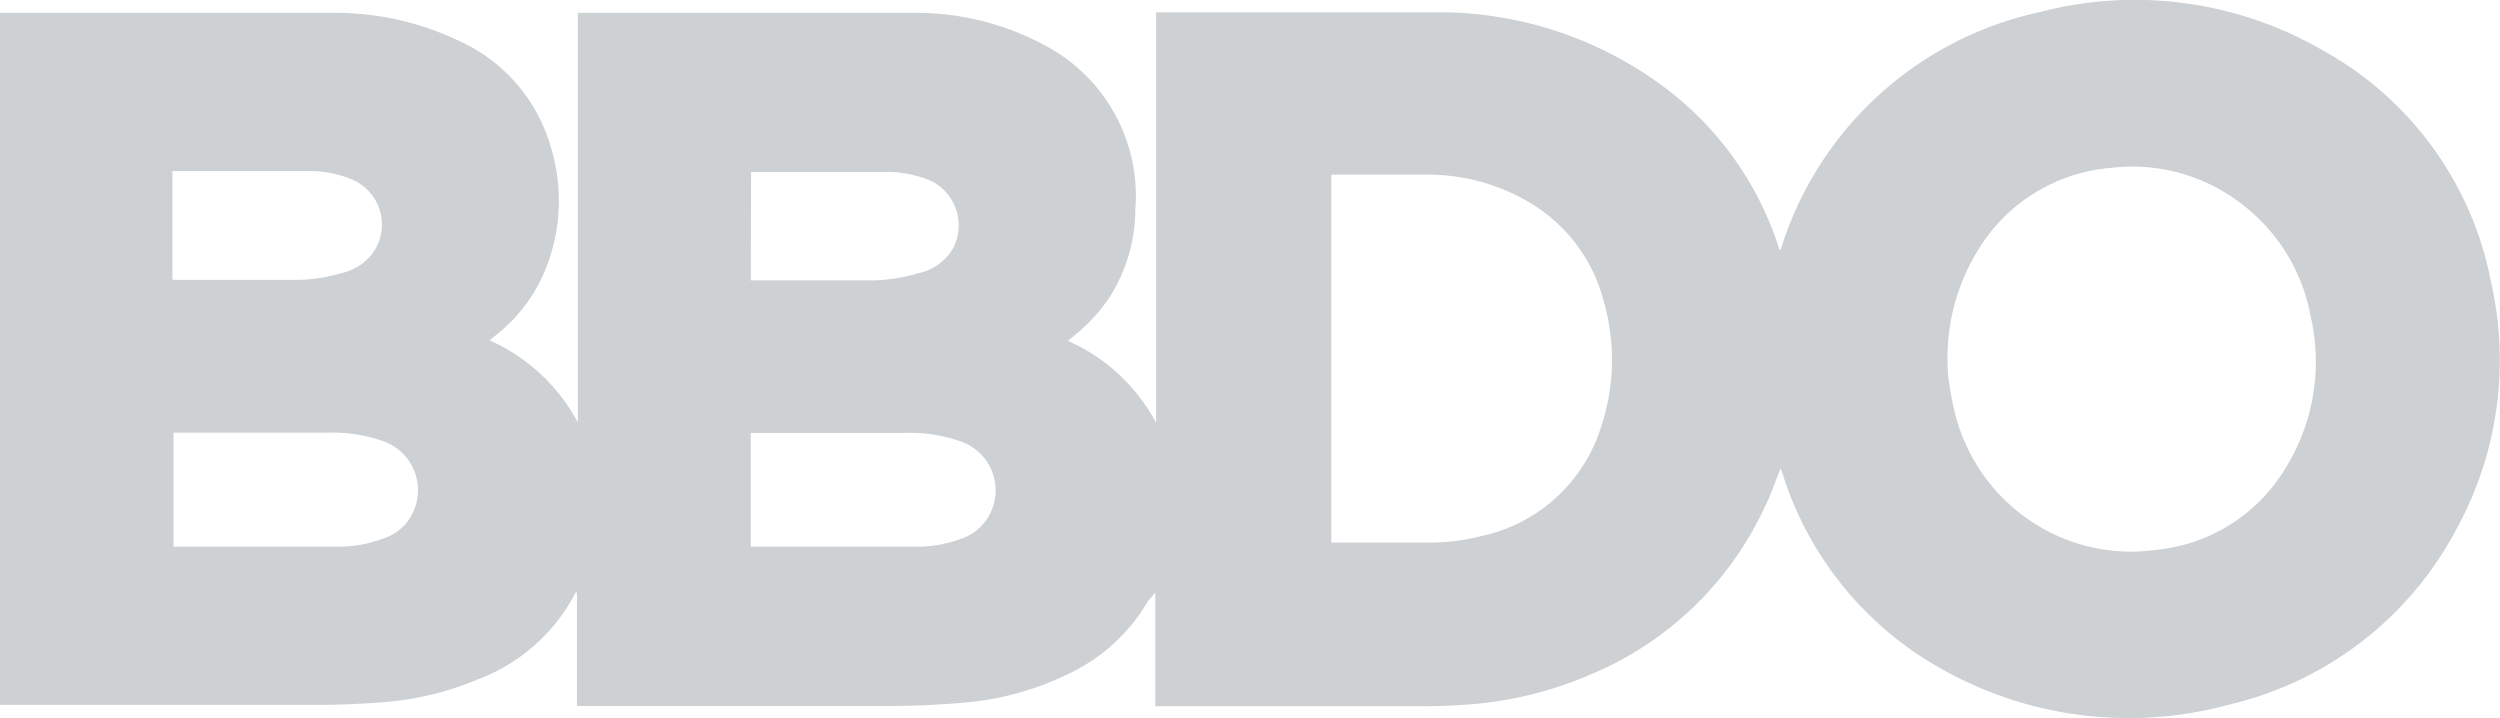
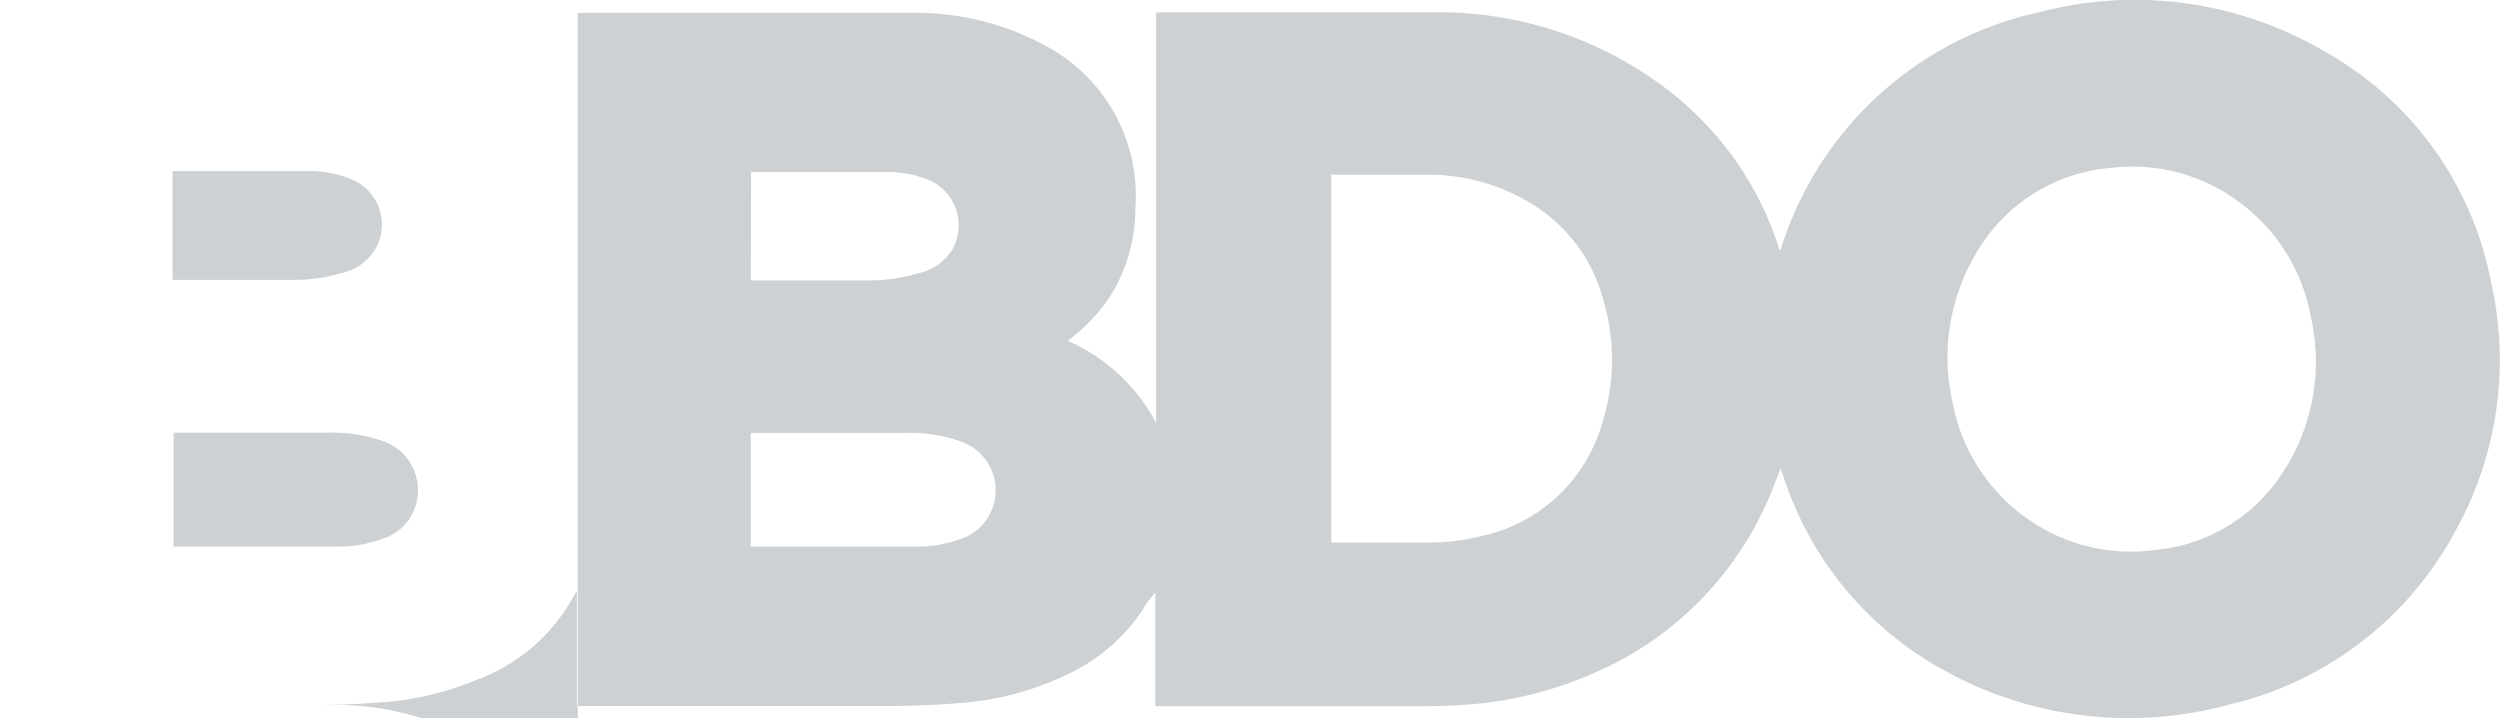
<svg xmlns="http://www.w3.org/2000/svg" viewBox="0 0 91.47 26.27">
  <defs>
    <style>.cls-1{fill:#cdd1d4;}</style>
  </defs>
  <g id="Capa_2" data-name="Capa 2">
    <g id="Capa_1-2" data-name="Capa 1">
-       <path class="cls-1" d="M65.15,9.14A12.73,12.73,0,0,1,74.6.45,13.73,13.73,0,0,1,85,1.85a12.33,12.33,0,0,1,6.14,8.46,12.86,12.86,0,0,1-1.28,9.08,12.66,12.66,0,0,1-8.3,6.39,13.93,13.93,0,0,1-10.35-1.21,12.45,12.45,0,0,1-6-7.27l-.06-.16a0,0,0,0,0,0,0c-.2.48-.37,1-.6,1.45a12.18,12.18,0,0,1-6.31,6.07,13.9,13.9,0,0,1-4.3,1.1c-.62.05-1.25.08-1.87.08h-9.8V21.68h0L42,22a6.66,6.66,0,0,1-3,2.7,10.72,10.72,0,0,1-3.63,1c-.87.08-1.75.12-2.62.13H21.11V21.68l-.05,0a6.65,6.65,0,0,1-3.61,3.19,11.09,11.09,0,0,1-3.54.83c-.78.06-1.55.09-2.33.09H0V.47l.16,0h12a10.5,10.5,0,0,1,4.58,1,6.12,6.12,0,0,1,3.44,4,6.67,6.67,0,0,1-.51,5,6,6,0,0,1-1.57,1.83l-.19.15a6.79,6.79,0,0,1,3.23,3V.47l.15,0c4,0,8,0,12.06,0a9.93,9.93,0,0,1,4.86,1.18,6.22,6.22,0,0,1,3.33,6,6,6,0,0,1-1,3.31,6.41,6.41,0,0,1-1.26,1.34l-.21.17a6.72,6.72,0,0,1,3.23,3V.45h.18c3.38,0,6.76,0,10.14,0A13.76,13.76,0,0,1,60.7,3.05a11.83,11.83,0,0,1,4.38,6l0,.06,0,0ZM6.38,10.24H10.8A5.82,5.82,0,0,0,12.46,10a1.93,1.93,0,0,0,1.27-.88,1.79,1.79,0,0,0-.87-2.56,3.89,3.89,0,0,0-1.55-.3h-5V7c0,1.08,0,2.16,0,3.23Zm64.88,3.14c0,.29.07.85.19,1.39a6.71,6.71,0,0,0,2.86,4.3,6.56,6.56,0,0,0,4.56,1.05,6.22,6.22,0,0,0,4.67-2.86,7.39,7.39,0,0,0,1-5.7,6.66,6.66,0,0,0-2.5-4.08,6.53,6.53,0,0,0-4.78-1.34A6.3,6.3,0,0,0,72.8,8.53,7.51,7.51,0,0,0,71.26,13.38ZM48.71,19.85h3.56a7.6,7.6,0,0,0,1.9-.23,5.87,5.87,0,0,0,4.41-4A7.75,7.75,0,0,0,58.67,11a5.9,5.9,0,0,0-2.74-3.61,7.27,7.27,0,0,0-3.73-1H48.71ZM6.35,20H6.4c2,0,4,0,6,0A4.51,4.51,0,0,0,14,19.71a1.8,1.8,0,0,0,1.07-.88,1.9,1.9,0,0,0-1-2.67A5.56,5.56,0,0,0,12,15.83H6.35Zm21.12-4.16V20h.05c2,0,4,0,6,0a4.49,4.49,0,0,0,1.62-.28,1.81,1.81,0,0,0,1.06-.88,1.89,1.89,0,0,0-1-2.67,5.54,5.54,0,0,0-2.1-.33H27.47Zm0-5.58h4.41A6.17,6.17,0,0,0,33.58,10a1.94,1.94,0,0,0,1.27-.88A1.81,1.81,0,0,0,34,6.59a4.2,4.2,0,0,0-1.52-.3h-5Z" />
+       <path class="cls-1" d="M65.15,9.14A12.73,12.73,0,0,1,74.6.45,13.73,13.73,0,0,1,85,1.85a12.33,12.33,0,0,1,6.14,8.46,12.86,12.86,0,0,1-1.28,9.08,12.66,12.66,0,0,1-8.3,6.39,13.93,13.93,0,0,1-10.35-1.21,12.45,12.45,0,0,1-6-7.27l-.06-.16a0,0,0,0,0,0,0c-.2.48-.37,1-.6,1.45a12.18,12.18,0,0,1-6.31,6.07,13.9,13.9,0,0,1-4.3,1.1c-.62.05-1.25.08-1.87.08h-9.8V21.68h0L42,22a6.66,6.66,0,0,1-3,2.7,10.72,10.72,0,0,1-3.63,1c-.87.08-1.75.12-2.62.13H21.11V21.68l-.05,0a6.65,6.65,0,0,1-3.61,3.19,11.09,11.09,0,0,1-3.54.83c-.78.06-1.55.09-2.33.09H0l.16,0h12a10.5,10.5,0,0,1,4.58,1,6.12,6.12,0,0,1,3.44,4,6.67,6.67,0,0,1-.51,5,6,6,0,0,1-1.57,1.83l-.19.15a6.79,6.79,0,0,1,3.23,3V.47l.15,0c4,0,8,0,12.06,0a9.93,9.93,0,0,1,4.86,1.18,6.22,6.22,0,0,1,3.33,6,6,6,0,0,1-1,3.31,6.41,6.41,0,0,1-1.26,1.34l-.21.17a6.72,6.72,0,0,1,3.23,3V.45h.18c3.38,0,6.76,0,10.14,0A13.76,13.76,0,0,1,60.7,3.05a11.83,11.83,0,0,1,4.38,6l0,.06,0,0ZM6.38,10.24H10.8A5.82,5.82,0,0,0,12.46,10a1.93,1.93,0,0,0,1.27-.88,1.79,1.79,0,0,0-.87-2.56,3.89,3.89,0,0,0-1.55-.3h-5V7c0,1.08,0,2.16,0,3.23Zm64.88,3.14c0,.29.07.85.19,1.39a6.71,6.71,0,0,0,2.86,4.3,6.56,6.56,0,0,0,4.56,1.05,6.22,6.22,0,0,0,4.67-2.86,7.39,7.39,0,0,0,1-5.7,6.66,6.66,0,0,0-2.5-4.08,6.53,6.53,0,0,0-4.78-1.34A6.3,6.3,0,0,0,72.8,8.53,7.51,7.51,0,0,0,71.26,13.38ZM48.71,19.85h3.56a7.6,7.6,0,0,0,1.9-.23,5.87,5.87,0,0,0,4.41-4A7.75,7.75,0,0,0,58.67,11a5.9,5.9,0,0,0-2.74-3.61,7.27,7.27,0,0,0-3.73-1H48.71ZM6.35,20H6.4c2,0,4,0,6,0A4.51,4.51,0,0,0,14,19.71a1.8,1.8,0,0,0,1.07-.88,1.9,1.9,0,0,0-1-2.67A5.56,5.56,0,0,0,12,15.83H6.35Zm21.12-4.16V20h.05c2,0,4,0,6,0a4.49,4.49,0,0,0,1.62-.28,1.81,1.81,0,0,0,1.06-.88,1.89,1.89,0,0,0-1-2.67,5.54,5.54,0,0,0-2.1-.33H27.47Zm0-5.58h4.41A6.17,6.17,0,0,0,33.58,10a1.94,1.94,0,0,0,1.27-.88A1.81,1.81,0,0,0,34,6.59a4.2,4.2,0,0,0-1.52-.3h-5Z" />
    </g>
  </g>
</svg>